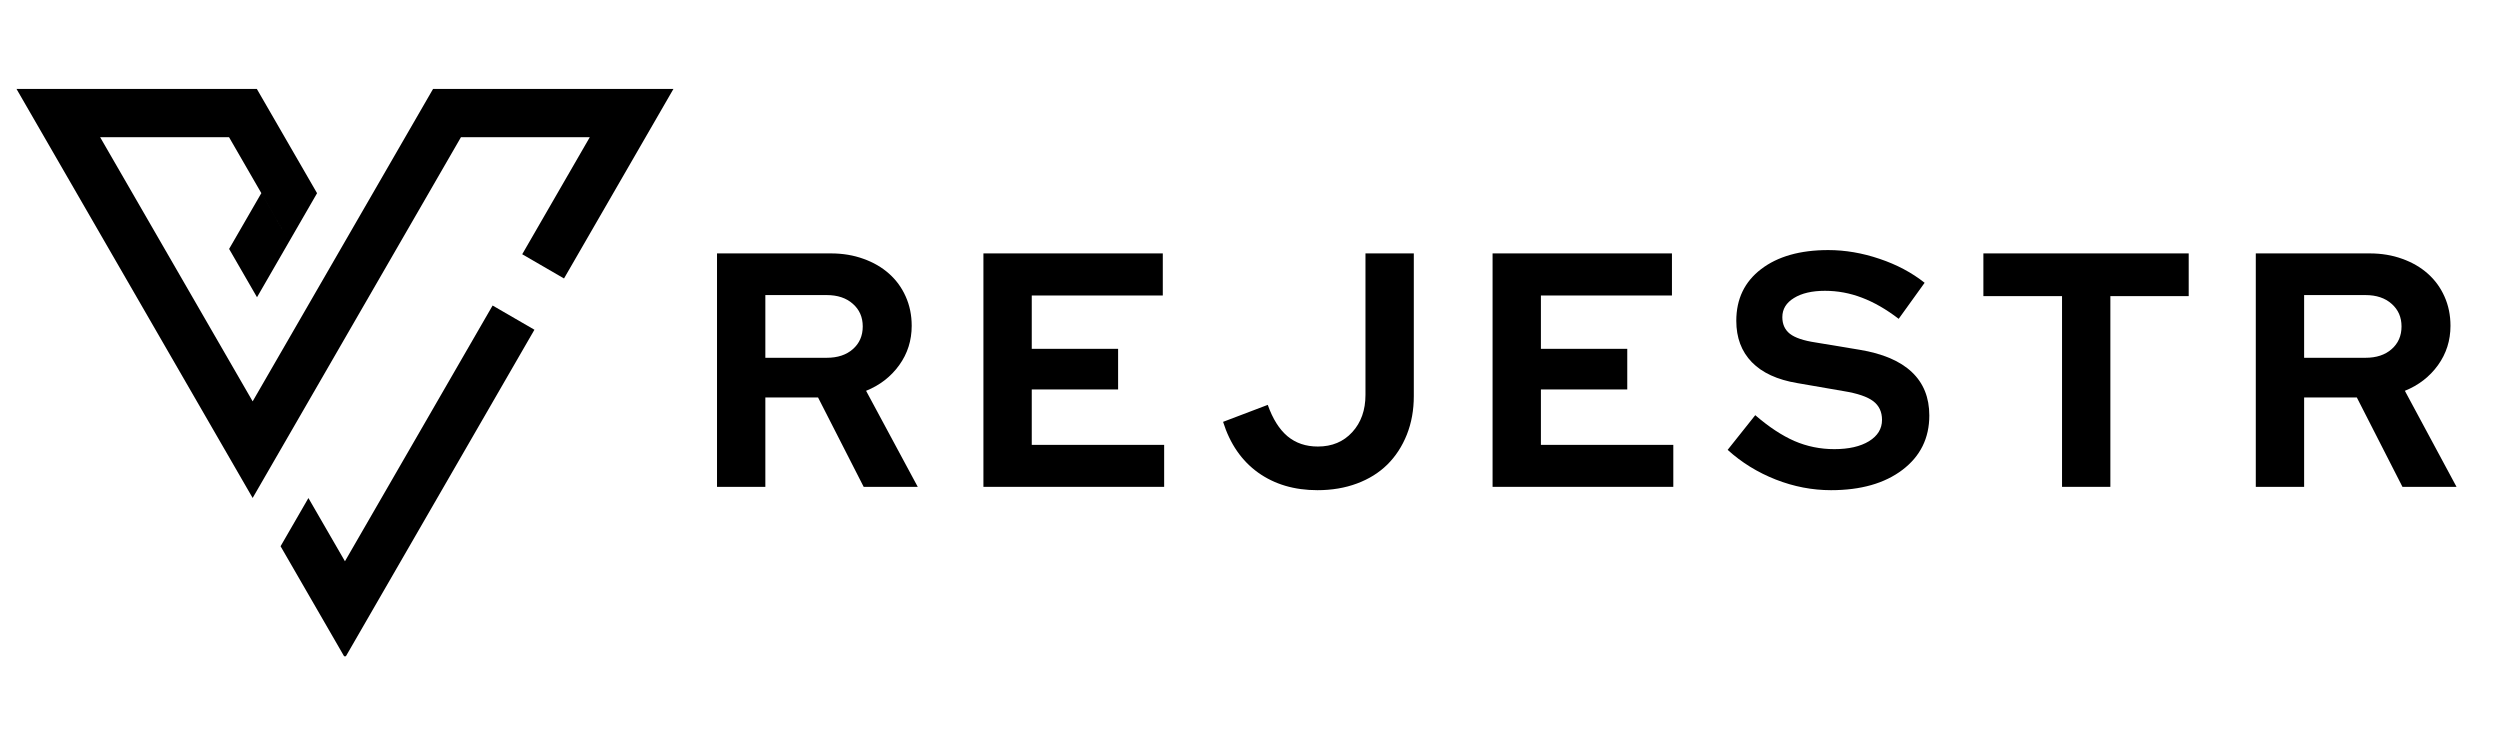
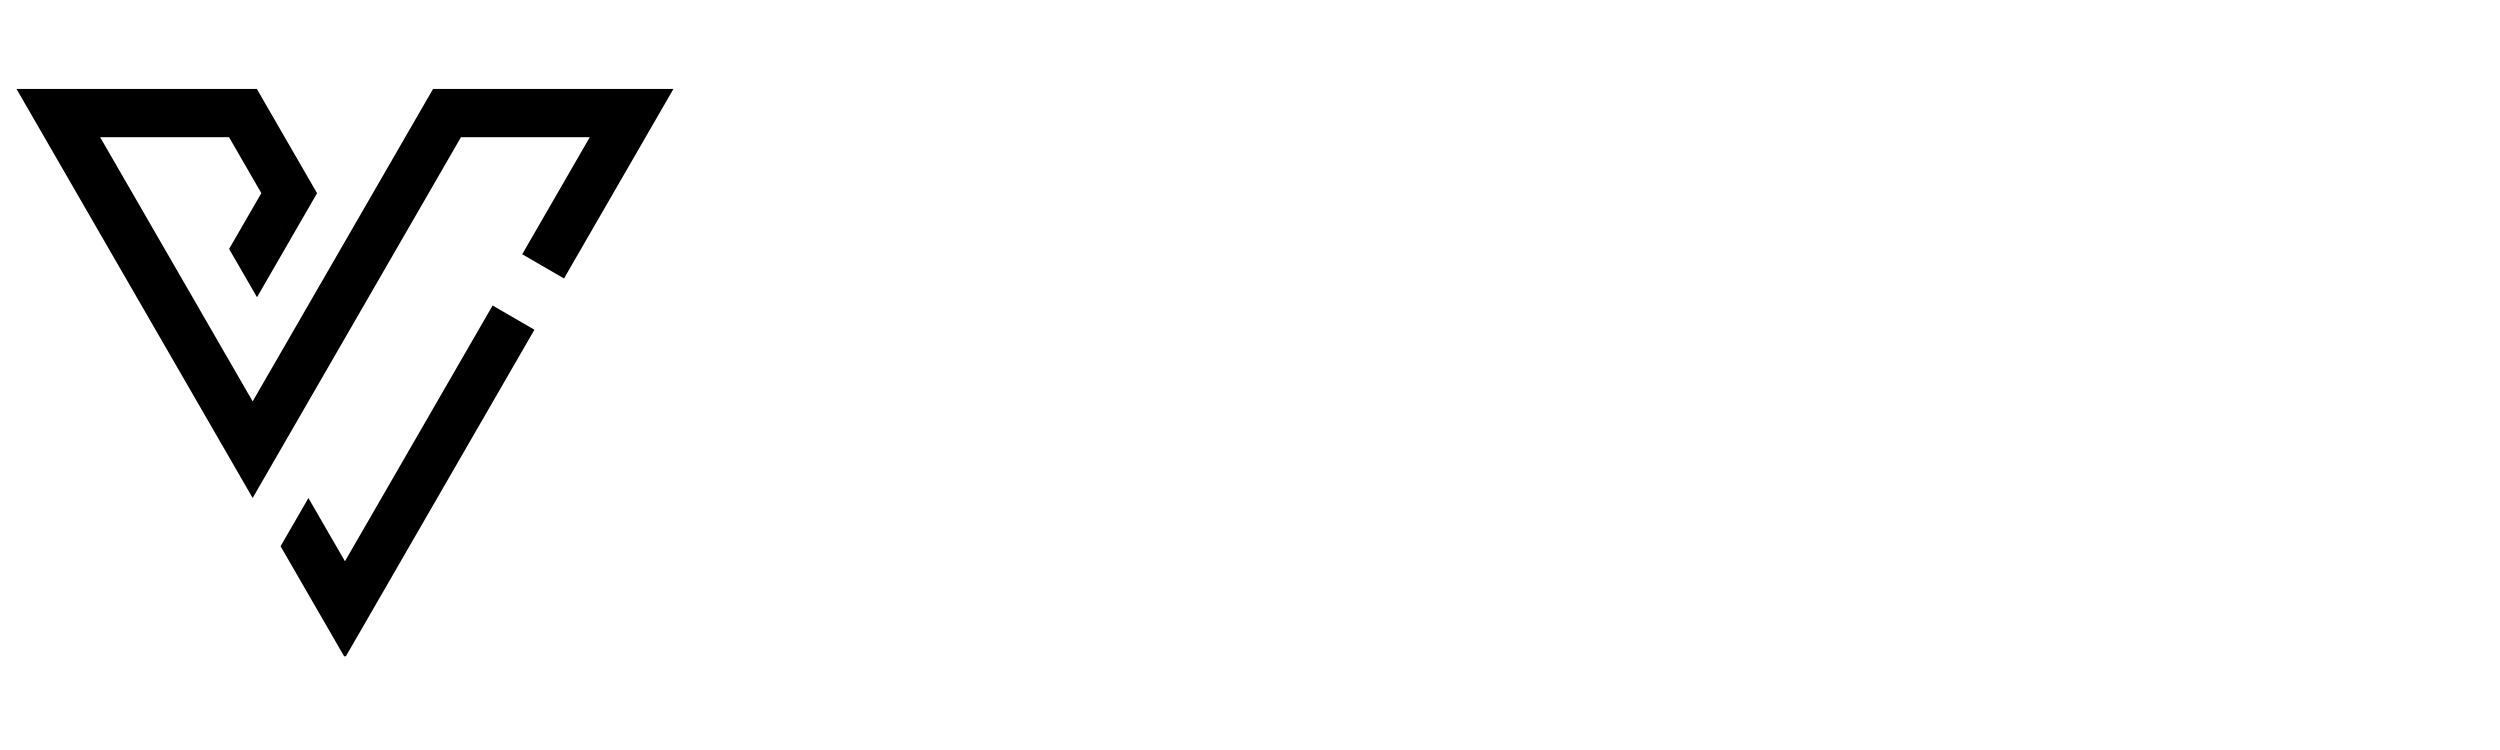
<svg xmlns="http://www.w3.org/2000/svg" width="500" zoomAndPan="magnify" viewBox="0 0 375 112.5" height="150" preserveAspectRatio="xMidYMid meet" version="1.0">
  <defs>
    <g />
    <clipPath id="ff0d37c4a4">
      <path d="M 2.461 13.34 L 101.023 13.34 L 101.023 98.438 L 2.461 98.438 Z M 2.461 13.34 " clip-rule="nonzero" />
    </clipPath>
    <clipPath id="a48e5e6923">
      <path d="M 103 22 L 374.168 22 L 374.168 89 L 103 89 Z M 103 22 " clip-rule="nonzero" />
    </clipPath>
    <clipPath id="50dcd35e16">
-       <rect x="0" width="272" y="0" height="67" />
-     </clipPath>
+       </clipPath>
  </defs>
  <g clip-path="url(#ff0d37c4a4)">
    <path fill="#000000" d="M 38.551 44.586 L 43.383 36.215 L 47.559 28.98 L 38.512 13.316 L 2.461 13.316 L 37.898 74.695 L 47.891 57.391 L 69.145 20.578 L 88.469 20.578 L 78.332 38.137 L 84.602 41.77 L 101.031 13.316 L 64.973 13.316 L 45.07 47.785 L 37.898 60.203 L 15.02 20.578 L 34.355 20.578 L 43.383 36.215 L 39.199 28.973 L 34.367 37.34 Z M 73.891 45.828 L 51.742 84.191 L 46.262 74.707 L 42.086 81.938 L 51.75 98.672 L 80.164 49.461 Z M 73.891 45.828 " fill-opacity="1" fill-rule="nonzero" />
  </g>
  <g clip-path="url(#a48e5e6923)">
    <g transform="matrix(1, 0, 0, 1, 103, 22)">
      <g clip-path="url(#50dcd35e16)">
        <g fill="#000000" fill-opacity="1">
          <g transform="translate(1.396, 51.027)">
            <g>
              <path d="M 3.156 0 L 3.156 -35.016 L 20.25 -35.016 C 22.02 -35.016 23.645 -34.742 25.125 -34.203 C 26.613 -33.672 27.891 -32.93 28.953 -31.984 C 30.023 -31.035 30.859 -29.895 31.453 -28.562 C 32.055 -27.227 32.359 -25.758 32.359 -24.156 C 32.359 -21.957 31.734 -19.988 30.484 -18.25 C 29.234 -16.52 27.578 -15.238 25.516 -14.406 L 33.266 0 L 25.156 0 L 18.312 -13.406 L 10.406 -13.406 L 10.406 0 Z M 19.609 -28.766 L 10.406 -28.766 L 10.406 -19.359 L 19.609 -19.359 C 21.242 -19.359 22.551 -19.789 23.531 -20.656 C 24.52 -21.52 25.016 -22.656 25.016 -24.062 C 25.016 -25.457 24.52 -26.586 23.531 -27.453 C 22.551 -28.328 21.242 -28.766 19.609 -28.766 Z M 19.609 -28.766 " />
            </g>
          </g>
        </g>
        <g fill="#000000" fill-opacity="1">
          <g transform="translate(41.357, 51.027)">
            <g>
              <path d="M 3.156 0 L 3.156 -35.016 L 30.062 -35.016 L 30.062 -28.703 L 10.406 -28.703 L 10.406 -20.703 L 23.359 -20.703 L 23.359 -14.609 L 10.406 -14.609 L 10.406 -6.297 L 30.266 -6.297 L 30.266 0 Z M 3.156 0 " />
            </g>
          </g>
        </g>
        <g fill="#000000" fill-opacity="1">
          <g transform="translate(79.618, 51.027)">
            <g>
              <path d="M 29.453 -13.609 C 29.453 -11.504 29.102 -9.578 28.406 -7.828 C 27.707 -6.078 26.734 -4.582 25.484 -3.344 C 24.234 -2.113 22.711 -1.164 20.922 -0.5 C 19.141 0.164 17.164 0.5 15 0.5 C 11.531 0.5 8.562 -0.379 6.094 -2.141 C 3.633 -3.91 1.883 -6.445 0.844 -9.75 L 7.547 -12.297 C 8.285 -10.203 9.27 -8.633 10.5 -7.594 C 11.738 -6.562 13.258 -6.047 15.062 -6.047 C 17.188 -6.047 18.906 -6.766 20.219 -8.203 C 21.539 -9.641 22.203 -11.504 22.203 -13.797 L 22.203 -35.016 L 29.453 -35.016 Z M 29.453 -13.609 " />
            </g>
          </g>
        </g>
        <g fill="#000000" fill-opacity="1">
          <g transform="translate(117.73, 51.027)">
            <g>
              <path d="M 3.156 0 L 3.156 -35.016 L 30.062 -35.016 L 30.062 -28.703 L 10.406 -28.703 L 10.406 -20.703 L 23.359 -20.703 L 23.359 -14.609 L 10.406 -14.609 L 10.406 -6.297 L 30.266 -6.297 L 30.266 0 Z M 3.156 0 " />
            </g>
          </g>
        </g>
        <g fill="#000000" fill-opacity="1">
          <g transform="translate(155.991, 51.027)">
            <g>
              <path d="M 0.156 -5.547 L 4.297 -10.75 C 6.336 -8.988 8.297 -7.695 10.172 -6.875 C 12.055 -6.062 14.051 -5.656 16.156 -5.656 C 18.32 -5.656 20.055 -6.051 21.359 -6.844 C 22.66 -7.645 23.312 -8.711 23.312 -10.047 C 23.312 -11.254 22.867 -12.191 21.984 -12.859 C 21.098 -13.523 19.625 -14.023 17.562 -14.359 L 10.609 -15.562 C 7.609 -16.062 5.332 -17.109 3.781 -18.703 C 2.227 -20.305 1.453 -22.375 1.453 -24.906 C 1.453 -28.176 2.691 -30.758 5.172 -32.656 C 7.66 -34.562 11.02 -35.516 15.25 -35.516 C 17.789 -35.516 20.352 -35.078 22.938 -34.203 C 25.52 -33.336 27.773 -32.141 29.703 -30.609 L 25.812 -25.203 C 23.938 -26.641 22.098 -27.695 20.297 -28.375 C 18.504 -29.062 16.656 -29.406 14.75 -29.406 C 12.82 -29.406 11.273 -29.047 10.109 -28.328 C 8.941 -27.617 8.359 -26.66 8.359 -25.453 C 8.359 -24.391 8.738 -23.555 9.5 -22.953 C 10.27 -22.359 11.555 -21.926 13.359 -21.656 L 19.953 -20.562 C 23.422 -19.988 26.031 -18.875 27.781 -17.219 C 29.531 -15.57 30.406 -13.398 30.406 -10.703 C 30.406 -7.305 29.062 -4.586 26.375 -2.547 C 23.695 -0.516 20.125 0.5 15.656 0.5 C 12.852 0.5 10.094 -0.031 7.375 -1.094 C 4.656 -2.164 2.25 -3.648 0.156 -5.547 Z M 0.156 -5.547 " />
            </g>
          </g>
        </g>
        <g fill="#000000" fill-opacity="1">
          <g transform="translate(193.602, 51.027)">
            <g>
              <path d="M 0.906 -28.609 L 0.906 -35.016 L 31.703 -35.016 L 31.703 -28.609 L 19.953 -28.609 L 19.953 0 L 12.703 0 L 12.703 -28.609 Z M 0.906 -28.609 " />
            </g>
          </g>
        </g>
        <g fill="#000000" fill-opacity="1">
          <g transform="translate(232.213, 51.027)">
            <g>
              <path d="M 3.156 0 L 3.156 -35.016 L 20.25 -35.016 C 22.02 -35.016 23.645 -34.742 25.125 -34.203 C 26.613 -33.672 27.891 -32.93 28.953 -31.984 C 30.023 -31.035 30.859 -29.895 31.453 -28.562 C 32.055 -27.227 32.359 -25.758 32.359 -24.156 C 32.359 -21.957 31.734 -19.988 30.484 -18.25 C 29.234 -16.52 27.578 -15.238 25.516 -14.406 L 33.266 0 L 25.156 0 L 18.312 -13.406 L 10.406 -13.406 L 10.406 0 Z M 19.609 -28.766 L 10.406 -28.766 L 10.406 -19.359 L 19.609 -19.359 C 21.242 -19.359 22.551 -19.789 23.531 -20.656 C 24.52 -21.52 25.016 -22.656 25.016 -24.062 C 25.016 -25.457 24.52 -26.586 23.531 -27.453 C 22.551 -28.328 21.242 -28.766 19.609 -28.766 Z M 19.609 -28.766 " />
            </g>
          </g>
        </g>
      </g>
    </g>
  </g>
</svg>